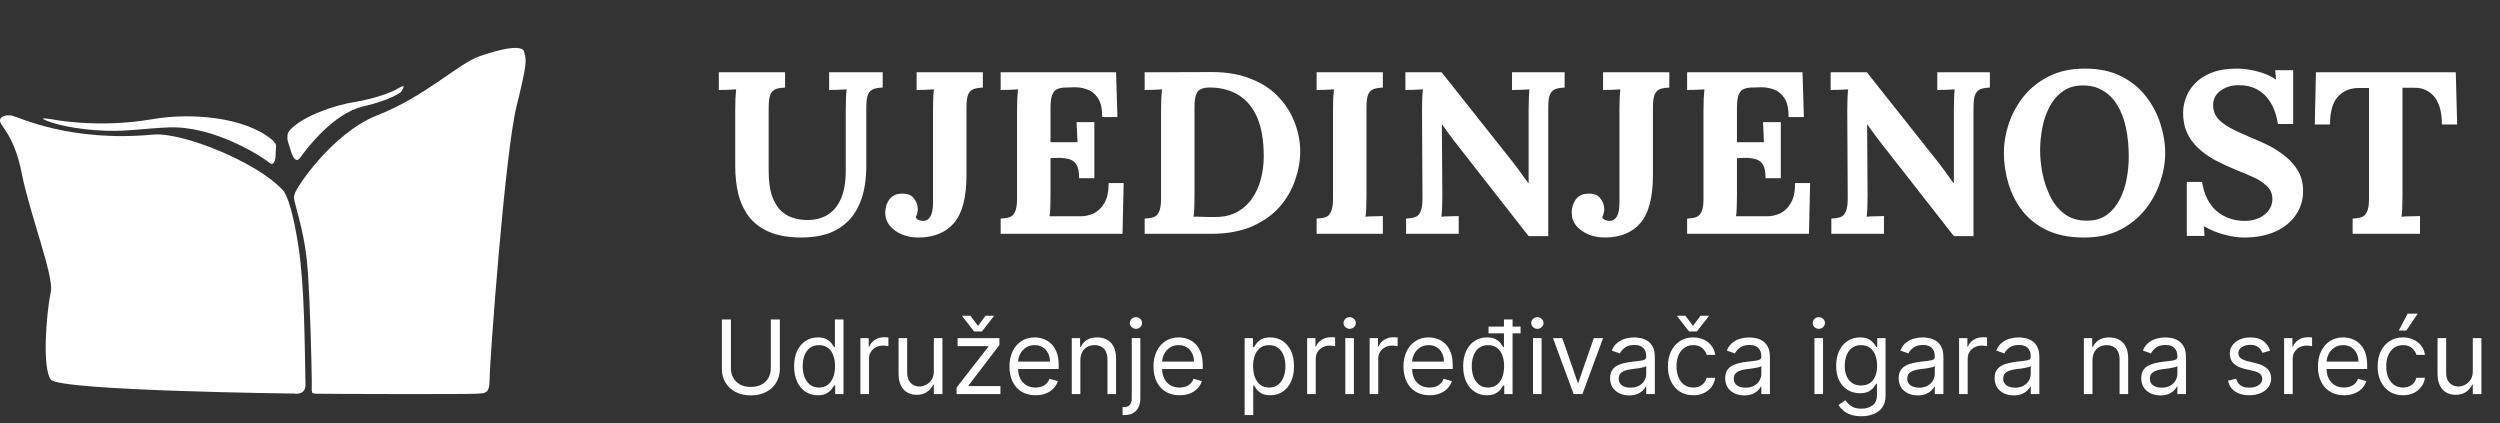
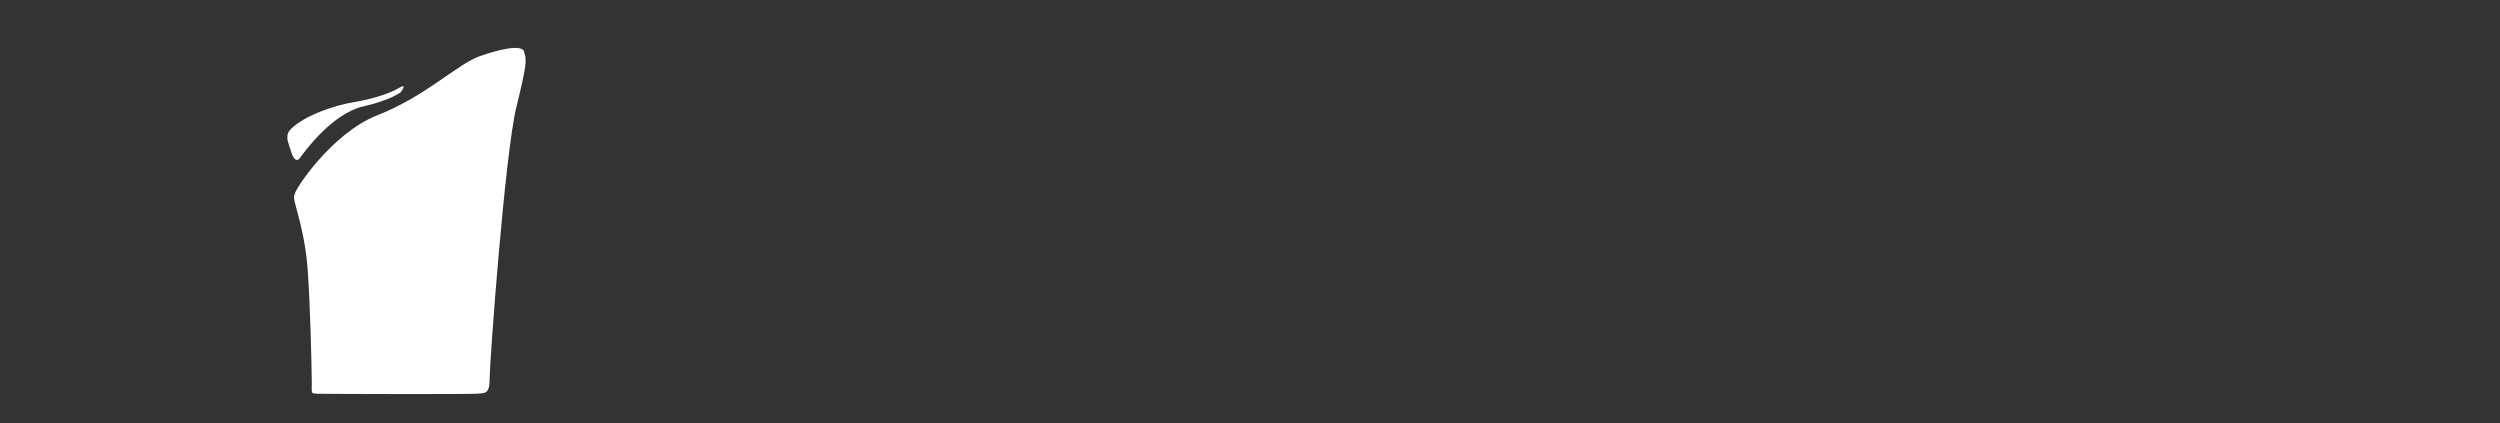
<svg xmlns="http://www.w3.org/2000/svg" width="390" height="66" viewBox="0 0 390 66" fill="none">
  <rect x="0" y="0" width="390" height="66" fill="#333333" stroke="none" />
  <g clip-path="url(#clip0_1_77)">
-     <path d="M44.058 29.602C44.058 29.602 45.273 30.268 46.534 38.278C47.547 44.712 47.524 54.332 47.656 59.989C47.696 61.746 45.877 61.395 45.877 61.395C45.877 61.395 9.262 60.974 7.931 59.217C6.599 57.46 7.165 49.319 7.931 45.447C8.409 43.023 4.64 33.383 3.376 26.967C2.255 21.274 0.152 19.728 0.013 18.956C-0.127 18.184 0.924 17.832 1.904 18.042C2.884 18.253 10.873 22.22 23.901 20.996C28.391 20.574 40.087 25.28 44.056 29.602H44.058Z" fill="white" />
    <path d="M45.946 30.382C45.946 30.382 45.745 30.545 45.946 31.396C46.376 33.236 47.657 37.026 48.007 42.141C48.404 47.947 48.59 55.957 48.637 59.425C48.664 61.42 48.427 61.38 49.478 61.42C50.529 61.461 72.879 61.52 74.28 61.42C75.68 61.321 76.381 61.532 76.381 59.072C76.381 56.613 78.746 24.012 80.585 16.564C82.146 10.24 82.198 9.327 81.776 8.204C81.776 8.204 82.146 6.236 74.839 8.765C71.396 9.957 66.432 15.018 58.865 17.98C51.738 20.768 45.852 29.726 45.946 30.38V30.382Z" fill="white" />
-     <path d="M42.973 24.632C42.973 24.632 42.763 26.035 42.035 25.409C40.788 24.336 33.187 19.549 26.254 19.878C22.052 20.076 19.76 20.508 16.565 20.398C11.605 20.227 7.956 19.256 6.745 18.585C6.264 18.319 8.067 18.602 8.067 18.602C8.067 18.602 15.146 20.087 23.828 18.585C29.764 17.558 38.135 18.237 42.377 21.76C43.241 22.477 43.053 22.877 43.053 22.877L42.971 24.634L42.973 24.632Z" fill="white" />
-     <path d="M45.355 23.474C45.355 23.474 45.953 25.834 46.831 24.594C47.709 23.355 51.956 17.67 56.679 16.597C60.906 15.638 62.501 14.399 62.501 14.399C62.501 14.399 63.777 12.76 62.102 13.799C61.142 14.395 58.315 15.438 55.283 15.919C52.252 16.401 47.496 18.011 45.394 20.118C44.676 20.839 44.875 21.318 44.836 21.598C44.797 21.878 45.355 23.478 45.355 23.478V23.474Z" fill="white" />
+     <path d="M45.355 23.474C45.355 23.474 45.953 25.834 46.831 24.594C47.709 23.355 51.956 17.67 56.679 16.597C60.906 15.638 62.501 14.399 62.501 14.399C62.501 14.399 63.777 12.76 62.102 13.799C61.142 14.395 58.315 15.438 55.283 15.919C52.252 16.401 47.496 18.011 45.394 20.118C44.676 20.839 44.875 21.318 44.836 21.598C44.797 21.878 45.355 23.478 45.355 23.478V23.474" fill="white" />
  </g>
-   <path d="M122.47 13.653C121.942 13.677 121.486 13.749 121.102 13.869C120.718 13.989 120.418 14.265 120.202 14.697C120.01 15.105 119.914 15.801 119.914 16.785V26.685C119.914 28.197 120.07 29.445 120.382 30.429C120.718 31.389 121.15 32.157 121.678 32.733C122.23 33.285 122.842 33.681 123.514 33.921C124.21 34.161 124.918 34.293 125.638 34.317C126.958 34.365 128.086 34.113 129.022 33.561C129.958 33.009 130.678 32.157 131.182 31.005C131.686 29.853 131.938 28.389 131.938 26.613V17.181C131.938 16.533 131.95 15.909 131.974 15.309C131.998 14.709 132.034 14.253 132.082 13.941C131.698 13.965 131.206 13.989 130.606 14.013C130.03 14.013 129.61 14.025 129.346 14.049V11.277H137.698V13.653C137.17 13.677 136.714 13.749 136.33 13.869C135.946 13.989 135.646 14.265 135.43 14.697C135.238 15.105 135.142 15.801 135.142 16.785V25.785C135.142 27.849 134.89 29.601 134.386 31.041C133.882 32.481 133.174 33.645 132.262 34.533C131.35 35.421 130.282 36.069 129.058 36.477C127.834 36.861 126.502 37.053 125.062 37.053C123.046 37.053 121.366 36.765 120.022 36.189C118.678 35.613 117.61 34.809 116.818 33.777C116.05 32.745 115.498 31.557 115.162 30.213C114.85 28.869 114.694 27.429 114.694 25.893V17.181C114.694 16.533 114.706 15.909 114.73 15.309C114.778 14.709 114.814 14.253 114.838 13.941C114.454 13.965 113.974 13.989 113.398 14.013C112.822 14.013 112.402 14.025 112.138 14.049V11.277H122.47V13.653ZM143.245 37.053C142.309 37.053 141.445 36.885 140.653 36.549C139.885 36.213 139.261 35.757 138.781 35.181C138.325 34.605 138.097 33.945 138.097 33.201C138.097 32.433 138.301 31.749 138.709 31.149C139.141 30.549 139.765 30.237 140.581 30.213C141.493 30.165 142.141 30.393 142.525 30.897C142.933 31.377 143.149 31.929 143.173 32.553C143.197 32.745 143.173 32.961 143.101 33.201C143.053 33.441 142.969 33.669 142.849 33.885C142.969 34.125 143.149 34.281 143.389 34.353C143.653 34.425 143.845 34.461 143.965 34.461C144.469 34.461 144.853 34.245 145.117 33.813C145.405 33.357 145.549 32.625 145.549 31.617V17.181C145.549 16.533 145.561 15.909 145.585 15.309C145.609 14.709 145.645 14.253 145.693 13.941C145.309 13.965 144.829 13.989 144.253 14.013C143.677 14.013 143.257 14.025 142.993 14.049V11.277H153.325V13.653C152.797 13.677 152.341 13.749 151.957 13.869C151.573 13.989 151.273 14.265 151.057 14.697C150.865 15.105 150.769 15.801 150.769 16.785V27.333C150.769 30.789 150.121 33.273 148.825 34.785C147.529 36.297 145.669 37.053 143.245 37.053ZM168.344 27.801C168.344 26.793 168.188 26.061 167.876 25.605C167.564 25.149 167.132 24.873 166.58 24.777C166.052 24.657 165.464 24.609 164.816 24.633L163.88 24.669V30.573C163.88 31.221 163.868 31.833 163.844 32.409C163.82 32.985 163.784 33.429 163.736 33.741H168.56C169.28 33.741 169.976 33.585 170.648 33.273C171.32 32.937 171.872 32.397 172.304 31.653C172.736 30.885 172.952 29.853 172.952 28.557H175.292L175.112 36.477H156.104V34.101C156.656 34.077 157.112 34.005 157.472 33.885C157.856 33.765 158.144 33.489 158.336 33.057C158.552 32.625 158.66 31.929 158.66 30.969V17.181C158.66 16.533 158.672 15.909 158.696 15.309C158.744 14.709 158.78 14.253 158.804 13.941C158.42 13.965 157.94 13.989 157.364 14.013C156.788 14.013 156.368 14.025 156.104 14.049V11.277H174.104L174.32 18.261H171.944C171.944 16.941 171.716 15.945 171.26 15.273C170.804 14.601 170.24 14.157 169.568 13.941C168.896 13.701 168.236 13.593 167.588 13.617L166.292 13.653C165.788 13.653 165.356 13.725 164.996 13.869C164.636 13.989 164.36 14.277 164.168 14.733C163.976 15.165 163.88 15.849 163.88 16.785V22.185H168.092L167.948 19.053H170.72V27.801H168.344ZM178.568 34.101C179.12 34.077 179.576 34.005 179.936 33.885C180.32 33.765 180.608 33.489 180.8 33.057C181.016 32.625 181.124 31.929 181.124 30.969V17.181C181.124 16.533 181.136 15.909 181.16 15.309C181.208 14.709 181.244 14.253 181.268 13.941C180.884 13.965 180.404 13.989 179.828 14.013C179.252 14.013 178.832 14.025 178.568 14.049V11.277L189.044 11.241C191.42 11.241 193.472 11.601 195.2 12.321C196.952 13.017 198.38 13.965 199.484 15.165C200.612 16.365 201.452 17.709 202.004 19.197C202.556 20.661 202.832 22.137 202.832 23.625C202.832 25.089 202.568 26.577 202.04 28.089C201.536 29.601 200.732 30.993 199.628 32.265C198.524 33.513 197.084 34.533 195.308 35.325C193.532 36.093 191.384 36.477 188.864 36.477H178.568V34.101ZM186.344 30.573C186.344 31.221 186.332 31.845 186.308 32.445C186.284 33.045 186.248 33.501 186.2 33.813C186.44 33.789 186.764 33.789 187.172 33.813C187.604 33.813 188.048 33.825 188.504 33.849C188.96 33.849 189.332 33.849 189.62 33.849C190.94 33.849 192.068 33.585 193.004 33.057C193.964 32.529 194.744 31.821 195.344 30.933C195.968 30.021 196.424 29.001 196.712 27.873C197 26.745 197.144 25.581 197.144 24.381C197.144 21.933 196.808 19.929 196.136 18.369C195.464 16.809 194.516 15.645 193.292 14.877C192.092 14.109 190.652 13.701 188.972 13.653C188.396 13.629 187.904 13.689 187.496 13.833C187.112 13.953 186.824 14.229 186.632 14.661C186.44 15.093 186.344 15.777 186.344 16.713V30.573ZM215.725 13.653C215.197 13.677 214.741 13.749 214.357 13.869C213.973 13.989 213.673 14.265 213.457 14.697C213.265 15.105 213.169 15.801 213.169 16.785V30.573C213.169 31.221 213.157 31.845 213.133 32.445C213.109 33.045 213.073 33.501 213.025 33.813C213.409 33.765 213.889 33.741 214.465 33.741C215.065 33.717 215.485 33.705 215.725 33.705V36.477H205.393V34.101C205.945 34.077 206.401 34.005 206.761 33.885C207.145 33.765 207.433 33.489 207.625 33.057C207.841 32.625 207.949 31.929 207.949 30.969V17.181C207.949 16.533 207.961 15.909 207.985 15.309C208.033 14.709 208.069 14.253 208.093 13.941C207.709 13.965 207.229 13.989 206.653 14.013C206.077 14.013 205.657 14.025 205.393 14.049V11.277H215.725V13.653ZM238.467 36.837L226.947 22.113C226.635 21.705 226.311 21.273 225.975 20.817C225.639 20.361 225.303 19.893 224.967 19.413H224.931L225.003 30.573C225.003 31.221 224.991 31.845 224.967 32.445C224.943 33.045 224.907 33.501 224.859 33.813C225.243 33.765 225.723 33.741 226.299 33.741C226.899 33.717 227.319 33.705 227.559 33.705V36.477H219.351V34.101C219.903 34.077 220.359 34.005 220.719 33.885C221.103 33.765 221.391 33.489 221.583 33.057C221.799 32.625 221.907 31.929 221.907 30.969L221.835 17.181C221.835 16.533 221.847 15.909 221.871 15.309C221.895 14.709 221.931 14.253 221.979 13.941C221.595 13.965 221.103 13.989 220.503 14.013C219.927 14.013 219.507 14.025 219.243 14.049V11.277H224.895L235.911 25.173C236.511 25.941 237.003 26.601 237.387 27.153C237.795 27.705 238.143 28.185 238.431 28.593H238.467V17.181C238.467 16.533 238.479 15.909 238.503 15.309C238.527 14.709 238.551 14.253 238.575 13.941C238.191 13.965 237.711 13.989 237.135 14.013C236.559 14.013 236.139 14.025 235.875 14.049V11.277H244.083V13.653C243.555 13.677 243.099 13.749 242.715 13.869C242.331 13.989 242.031 14.265 241.815 14.697C241.623 15.105 241.527 15.801 241.527 16.785V36.837H238.467ZM250.331 37.053C249.395 37.053 248.531 36.885 247.739 36.549C246.971 36.213 246.347 35.757 245.867 35.181C245.411 34.605 245.183 33.945 245.183 33.201C245.183 32.433 245.387 31.749 245.795 31.149C246.227 30.549 246.851 30.237 247.667 30.213C248.579 30.165 249.227 30.393 249.611 30.897C250.019 31.377 250.235 31.929 250.259 32.553C250.283 32.745 250.259 32.961 250.187 33.201C250.139 33.441 250.055 33.669 249.935 33.885C250.055 34.125 250.235 34.281 250.475 34.353C250.739 34.425 250.931 34.461 251.051 34.461C251.555 34.461 251.939 34.245 252.203 33.813C252.491 33.357 252.635 32.625 252.635 31.617V17.181C252.635 16.533 252.647 15.909 252.671 15.309C252.695 14.709 252.731 14.253 252.779 13.941C252.395 13.965 251.915 13.989 251.339 14.013C250.763 14.013 250.343 14.025 250.079 14.049V11.277H260.411V13.653C259.883 13.677 259.427 13.749 259.043 13.869C258.659 13.989 258.359 14.265 258.143 14.697C257.951 15.105 257.855 15.801 257.855 16.785V27.333C257.855 30.789 257.207 33.273 255.911 34.785C254.615 36.297 252.755 37.053 250.331 37.053ZM275.43 27.801C275.43 26.793 275.274 26.061 274.962 25.605C274.65 25.149 274.218 24.873 273.666 24.777C273.138 24.657 272.55 24.609 271.902 24.633L270.966 24.669V30.573C270.966 31.221 270.954 31.833 270.93 32.409C270.906 32.985 270.87 33.429 270.822 33.741H275.646C276.366 33.741 277.062 33.585 277.734 33.273C278.406 32.937 278.958 32.397 279.39 31.653C279.822 30.885 280.038 29.853 280.038 28.557H282.378L282.198 36.477H263.19V34.101C263.742 34.077 264.198 34.005 264.558 33.885C264.942 33.765 265.23 33.489 265.422 33.057C265.638 32.625 265.746 31.929 265.746 30.969V17.181C265.746 16.533 265.758 15.909 265.782 15.309C265.83 14.709 265.866 14.253 265.89 13.941C265.506 13.965 265.026 13.989 264.45 14.013C263.874 14.013 263.454 14.025 263.19 14.049V11.277H281.19L281.406 18.261H279.03C279.03 16.941 278.802 15.945 278.346 15.273C277.89 14.601 277.326 14.157 276.654 13.941C275.982 13.701 275.322 13.593 274.674 13.617L273.378 13.653C272.874 13.653 272.442 13.725 272.082 13.869C271.722 13.989 271.446 14.277 271.254 14.733C271.062 15.165 270.966 15.849 270.966 16.785V22.185H275.178L275.034 19.053H277.806V27.801H275.43ZM304.806 36.837L293.286 22.113C292.974 21.705 292.65 21.273 292.314 20.817C291.978 20.361 291.642 19.893 291.306 19.413H291.27L291.342 30.573C291.342 31.221 291.33 31.845 291.306 32.445C291.282 33.045 291.246 33.501 291.198 33.813C291.582 33.765 292.062 33.741 292.638 33.741C293.238 33.717 293.658 33.705 293.898 33.705V36.477H285.69V34.101C286.242 34.077 286.698 34.005 287.058 33.885C287.442 33.765 287.73 33.489 287.922 33.057C288.138 32.625 288.246 31.929 288.246 30.969L288.174 17.181C288.174 16.533 288.186 15.909 288.21 15.309C288.234 14.709 288.27 14.253 288.318 13.941C287.934 13.965 287.442 13.989 286.842 14.013C286.266 14.013 285.846 14.025 285.582 14.049V11.277H291.234L302.25 25.173C302.85 25.941 303.342 26.601 303.726 27.153C304.134 27.705 304.482 28.185 304.77 28.593H304.806V17.181C304.806 16.533 304.818 15.909 304.842 15.309C304.866 14.709 304.89 14.253 304.914 13.941C304.53 13.965 304.05 13.989 303.474 14.013C302.898 14.013 302.478 14.025 302.214 14.049V11.277H310.422V13.653C309.894 13.677 309.438 13.749 309.054 13.869C308.67 13.989 308.37 14.265 308.154 14.697C307.962 15.105 307.866 15.801 307.866 16.785V36.837H304.806ZM325.135 37.053C322.855 37.053 320.911 36.669 319.303 35.901C317.719 35.133 316.435 34.113 315.451 32.841C314.467 31.545 313.747 30.117 313.291 28.557C312.835 26.997 312.607 25.437 312.607 23.877C312.607 22.365 312.859 20.841 313.363 19.305C313.891 17.745 314.671 16.317 315.703 15.021C316.759 13.725 318.079 12.681 319.663 11.889C321.247 11.097 323.107 10.701 325.243 10.701C327.427 10.701 329.311 11.097 330.895 11.889C332.479 12.681 333.775 13.737 334.783 15.057C335.791 16.353 336.535 17.769 337.015 19.305C337.519 20.841 337.771 22.365 337.771 23.877C337.771 25.365 337.507 26.877 336.979 28.413C336.475 29.949 335.695 31.377 334.639 32.697C333.607 33.993 332.299 35.049 330.715 35.865C329.131 36.657 327.271 37.053 325.135 37.053ZM325.531 34.425C326.779 34.425 327.823 34.125 328.663 33.525C329.503 32.901 330.175 32.097 330.679 31.113C331.183 30.129 331.543 29.061 331.759 27.909C331.975 26.733 332.083 25.593 332.083 24.489C332.083 22.833 331.939 21.321 331.651 19.953C331.363 18.585 330.919 17.409 330.319 16.425C329.719 15.417 328.951 14.649 328.015 14.121C327.103 13.569 326.023 13.305 324.775 13.329C323.551 13.353 322.519 13.689 321.679 14.337C320.839 14.961 320.167 15.777 319.663 16.785C319.159 17.769 318.799 18.849 318.583 20.025C318.367 21.201 318.259 22.341 318.259 23.445C318.259 24.573 318.379 25.773 318.619 27.045C318.883 28.317 319.291 29.517 319.843 30.645C320.395 31.773 321.139 32.685 322.075 33.381C323.011 34.077 324.163 34.425 325.531 34.425ZM355.359 19.341C355.143 17.997 354.759 16.881 354.207 15.993C353.655 15.081 352.947 14.397 352.083 13.941C351.243 13.485 350.259 13.269 349.131 13.293C348.099 13.293 347.187 13.581 346.395 14.157C345.627 14.733 345.243 15.477 345.243 16.389C345.243 17.133 345.447 17.781 345.855 18.333C346.287 18.885 346.935 19.401 347.799 19.881C348.663 20.361 349.755 20.877 351.075 21.429C351.987 21.789 352.923 22.209 353.883 22.689C354.843 23.169 355.731 23.745 356.547 24.417C357.363 25.065 358.023 25.833 358.527 26.721C359.031 27.585 359.283 28.605 359.283 29.781C359.283 31.197 358.899 32.457 358.131 33.561C357.363 34.665 356.283 35.529 354.891 36.153C353.523 36.753 351.915 37.053 350.067 37.053C349.107 37.053 348.063 36.897 346.935 36.585C345.831 36.297 344.787 35.865 343.803 35.289L343.911 36.801H341.139V28.377H343.515C343.851 30.393 344.619 31.917 345.819 32.949C347.043 33.957 348.495 34.461 350.175 34.461C351.039 34.461 351.795 34.305 352.443 33.993C353.091 33.681 353.595 33.273 353.955 32.769C354.315 32.241 354.495 31.677 354.495 31.077C354.495 30.237 354.195 29.541 353.595 28.989C353.019 28.437 352.287 27.969 351.399 27.585C350.535 27.201 349.647 26.829 348.735 26.469C347.583 25.989 346.503 25.485 345.495 24.957C344.511 24.405 343.647 23.781 342.903 23.085C342.159 22.389 341.583 21.597 341.175 20.709C340.767 19.797 340.563 18.753 340.563 17.577C340.563 16.833 340.707 16.065 340.995 15.273C341.283 14.457 341.751 13.713 342.399 13.041C343.047 12.345 343.911 11.781 344.991 11.349C346.071 10.917 347.403 10.701 348.987 10.701C349.947 10.701 350.991 10.845 352.119 11.133C353.271 11.421 354.255 11.853 355.071 12.429L354.927 10.953H357.735V19.341H355.359ZM380.942 19.413C380.942 18.117 380.762 17.049 380.402 16.209C380.042 15.345 379.526 14.709 378.854 14.301C378.206 13.869 377.426 13.665 376.514 13.689H374.786V30.573C374.786 31.221 374.774 31.845 374.75 32.445C374.726 33.045 374.69 33.501 374.642 33.813C375.05 33.765 375.566 33.741 376.19 33.741C376.838 33.717 377.282 33.705 377.522 33.705V36.477H367.01V34.101C367.562 34.077 368.018 34.005 368.378 33.885C368.762 33.765 369.05 33.489 369.242 33.057C369.458 32.625 369.566 31.929 369.566 30.969V13.725H367.91C366.542 13.749 365.462 14.217 364.67 15.129C363.878 16.041 363.482 17.469 363.482 19.413H361.106L361.286 11.277H383.102L383.318 19.413H380.942Z" fill="white" />
-   <path d="M120.247 49.841H121.657V57.545C121.657 58.341 121.469 59.051 121.094 59.676C120.723 60.297 120.198 60.788 119.52 61.148C118.842 61.504 118.047 61.682 117.134 61.682C116.221 61.682 115.426 61.504 114.747 61.148C114.069 60.788 113.543 60.297 113.168 59.676C112.797 59.051 112.611 58.341 112.611 57.545V49.841H114.02V57.432C114.02 58 114.145 58.505 114.395 58.949C114.645 59.388 115.001 59.735 115.463 59.988C115.929 60.238 116.486 60.363 117.134 60.363C117.782 60.363 118.338 60.238 118.804 59.988C119.27 59.735 119.626 59.388 119.872 58.949C120.122 58.505 120.247 58 120.247 57.432V49.841ZM127.584 61.659C126.857 61.659 126.215 61.475 125.658 61.108C125.101 60.736 124.666 60.214 124.351 59.54C124.037 58.861 123.88 58.06 123.88 57.136C123.88 56.219 124.037 55.424 124.351 54.75C124.666 54.075 125.103 53.555 125.664 53.187C126.224 52.82 126.872 52.636 127.607 52.636C128.175 52.636 128.624 52.731 128.953 52.92C129.287 53.106 129.541 53.318 129.715 53.557C129.893 53.791 130.031 53.985 130.13 54.136H130.243V49.841H131.584V61.477H130.289V60.136H130.13C130.031 60.295 129.891 60.496 129.709 60.738C129.527 60.977 129.268 61.191 128.931 61.38C128.594 61.566 128.145 61.659 127.584 61.659ZM127.766 60.454C128.304 60.454 128.758 60.314 129.13 60.034C129.501 59.75 129.783 59.358 129.976 58.858C130.169 58.354 130.266 57.773 130.266 57.113C130.266 56.462 130.171 55.892 129.982 55.403C129.792 54.911 129.512 54.528 129.141 54.255C128.77 53.979 128.311 53.841 127.766 53.841C127.198 53.841 126.724 53.986 126.345 54.278C125.97 54.566 125.688 54.958 125.499 55.454C125.313 55.947 125.22 56.5 125.22 57.113C125.22 57.735 125.315 58.299 125.505 58.807C125.698 59.31 125.982 59.712 126.357 60.011C126.736 60.307 127.205 60.454 127.766 60.454ZM134.226 61.477V52.75H135.522V54.068H135.613C135.772 53.636 136.06 53.286 136.476 53.017C136.893 52.748 137.363 52.613 137.885 52.613C137.984 52.613 138.107 52.615 138.255 52.619C138.402 52.623 138.514 52.629 138.59 52.636V54C138.544 53.988 138.44 53.971 138.277 53.949C138.118 53.922 137.95 53.909 137.772 53.909C137.347 53.909 136.969 53.998 136.635 54.176C136.306 54.35 136.044 54.593 135.851 54.903C135.662 55.21 135.567 55.56 135.567 55.954V61.477H134.226ZM145.679 57.909V52.75H147.02V61.477H145.679V60H145.588C145.384 60.443 145.066 60.82 144.634 61.13C144.202 61.437 143.657 61.591 142.997 61.591C142.452 61.591 141.967 61.471 141.543 61.233C141.119 60.99 140.785 60.627 140.543 60.142C140.301 59.653 140.179 59.038 140.179 58.295V52.75H141.52V58.204C141.52 58.841 141.698 59.348 142.054 59.727C142.414 60.106 142.872 60.295 143.429 60.295C143.763 60.295 144.102 60.21 144.446 60.04C144.795 59.869 145.086 59.608 145.321 59.255C145.56 58.903 145.679 58.454 145.679 57.909ZM149.226 61.477V60.454L154.181 54.091V54H149.385V52.75H155.908V53.818L151.09 60.136V60.227H156.067V61.477H149.226ZM151.385 49.25L152.567 50.841L153.749 49.25H155.022V49.341L153.181 51.704H151.953L150.113 49.341V49.25H151.385ZM161.542 61.659C160.701 61.659 159.975 61.473 159.365 61.102C158.759 60.727 158.292 60.204 157.962 59.534C157.636 58.86 157.473 58.075 157.473 57.182C157.473 56.288 157.636 55.5 157.962 54.818C158.292 54.132 158.75 53.598 159.337 53.216C159.928 52.829 160.617 52.636 161.405 52.636C161.86 52.636 162.309 52.712 162.752 52.863C163.195 53.015 163.598 53.261 163.962 53.602C164.326 53.939 164.615 54.386 164.831 54.943C165.047 55.5 165.155 56.185 165.155 57V57.568H158.428V56.409H163.792C163.792 55.916 163.693 55.477 163.496 55.091C163.303 54.704 163.026 54.399 162.667 54.176C162.31 53.952 161.89 53.841 161.405 53.841C160.871 53.841 160.409 53.973 160.019 54.238C159.632 54.5 159.335 54.841 159.127 55.261C158.918 55.682 158.814 56.132 158.814 56.613V57.386C158.814 58.045 158.928 58.604 159.155 59.062C159.386 59.517 159.706 59.863 160.115 60.102C160.524 60.337 161 60.454 161.542 60.454C161.894 60.454 162.212 60.405 162.496 60.307C162.784 60.204 163.032 60.053 163.24 59.852C163.449 59.648 163.61 59.394 163.723 59.091L165.019 59.454C164.882 59.894 164.653 60.28 164.331 60.613C164.009 60.943 163.612 61.2 163.138 61.386C162.665 61.568 162.132 61.659 161.542 61.659ZM168.536 56.227V61.477H167.195V52.75H168.49V54.113H168.604C168.809 53.67 169.119 53.314 169.536 53.045C169.953 52.773 170.49 52.636 171.149 52.636C171.74 52.636 172.257 52.757 172.701 53C173.144 53.238 173.488 53.602 173.735 54.091C173.981 54.575 174.104 55.189 174.104 55.932V61.477H172.763V56.023C172.763 55.337 172.585 54.803 172.229 54.42C171.873 54.034 171.384 53.841 170.763 53.841C170.335 53.841 169.952 53.934 169.615 54.119C169.282 54.305 169.019 54.575 168.826 54.932C168.632 55.288 168.536 55.719 168.536 56.227ZM176.554 52.75H177.895V62.113C177.895 62.651 177.802 63.117 177.617 63.511C177.435 63.905 177.158 64.21 176.787 64.426C176.42 64.642 175.956 64.75 175.395 64.75C175.35 64.75 175.304 64.75 175.259 64.75C175.213 64.75 175.168 64.75 175.122 64.75V63.5C175.168 63.5 175.21 63.5 175.247 63.5C175.285 63.5 175.327 63.5 175.372 63.5C175.782 63.5 176.081 63.379 176.27 63.136C176.46 62.898 176.554 62.557 176.554 62.113V52.75ZM177.213 51.295C176.952 51.295 176.727 51.206 176.537 51.028C176.352 50.85 176.259 50.636 176.259 50.386C176.259 50.136 176.352 49.922 176.537 49.744C176.727 49.566 176.952 49.477 177.213 49.477C177.475 49.477 177.698 49.566 177.884 49.744C178.073 49.922 178.168 50.136 178.168 50.386C178.168 50.636 178.073 50.85 177.884 51.028C177.698 51.206 177.475 51.295 177.213 51.295ZM184.01 61.659C183.169 61.659 182.444 61.473 181.834 61.102C181.228 60.727 180.76 60.204 180.431 59.534C180.105 58.86 179.942 58.075 179.942 57.182C179.942 56.288 180.105 55.5 180.431 54.818C180.76 54.132 181.219 53.598 181.806 53.216C182.397 52.829 183.086 52.636 183.874 52.636C184.328 52.636 184.777 52.712 185.22 52.863C185.664 53.015 186.067 53.261 186.431 53.602C186.794 53.939 187.084 54.386 187.3 54.943C187.516 55.5 187.624 56.185 187.624 57V57.568H180.897V56.409H186.26C186.26 55.916 186.162 55.477 185.965 55.091C185.772 54.704 185.495 54.399 185.135 54.176C184.779 53.952 184.359 53.841 183.874 53.841C183.34 53.841 182.878 53.973 182.488 54.238C182.101 54.5 181.804 54.841 181.595 55.261C181.387 55.682 181.283 56.132 181.283 56.613V57.386C181.283 58.045 181.397 58.604 181.624 59.062C181.855 59.517 182.175 59.863 182.584 60.102C182.993 60.337 183.469 60.454 184.01 60.454C184.363 60.454 184.681 60.405 184.965 60.307C185.253 60.204 185.501 60.053 185.709 59.852C185.917 59.648 186.078 59.394 186.192 59.091L187.488 59.454C187.351 59.894 187.122 60.28 186.8 60.613C186.478 60.943 186.08 61.2 185.607 61.386C185.133 61.568 184.601 61.659 184.01 61.659ZM194.164 64.75V52.75H195.459V54.136H195.618C195.717 53.985 195.853 53.791 196.027 53.557C196.205 53.318 196.459 53.106 196.789 52.92C197.122 52.731 197.573 52.636 198.141 52.636C198.876 52.636 199.524 52.82 200.084 53.187C200.645 53.555 201.082 54.075 201.397 54.75C201.711 55.424 201.868 56.219 201.868 57.136C201.868 58.06 201.711 58.861 201.397 59.54C201.082 60.214 200.647 60.736 200.09 61.108C199.533 61.475 198.891 61.659 198.164 61.659C197.603 61.659 197.154 61.566 196.817 61.38C196.48 61.191 196.22 60.977 196.039 60.738C195.857 60.496 195.717 60.295 195.618 60.136H195.505V64.75H194.164ZM195.482 57.113C195.482 57.773 195.578 58.354 195.772 58.858C195.965 59.358 196.247 59.75 196.618 60.034C196.989 60.314 197.444 60.454 197.982 60.454C198.542 60.454 199.01 60.307 199.385 60.011C199.764 59.712 200.048 59.31 200.238 58.807C200.431 58.299 200.527 57.735 200.527 57.113C200.527 56.5 200.433 55.947 200.243 55.454C200.058 54.958 199.775 54.566 199.397 54.278C199.022 53.986 198.55 53.841 197.982 53.841C197.436 53.841 196.978 53.979 196.607 54.255C196.236 54.528 195.955 54.911 195.766 55.403C195.577 55.892 195.482 56.462 195.482 57.113ZM203.914 61.477V52.75H205.209V54.068H205.3C205.459 53.636 205.747 53.286 206.164 53.017C206.58 52.748 207.05 52.613 207.573 52.613C207.671 52.613 207.794 52.615 207.942 52.619C208.09 52.623 208.202 52.629 208.277 52.636V54C208.232 53.988 208.128 53.971 207.965 53.949C207.806 53.922 207.637 53.909 207.459 53.909C207.035 53.909 206.656 53.998 206.323 54.176C205.993 54.35 205.732 54.593 205.539 54.903C205.349 55.21 205.255 55.56 205.255 55.954V61.477H203.914ZM209.867 61.477V52.75H211.208V61.477H209.867ZM210.549 51.295C210.287 51.295 210.062 51.206 209.872 51.028C209.687 50.85 209.594 50.636 209.594 50.386C209.594 50.136 209.687 49.922 209.872 49.744C210.062 49.566 210.287 49.477 210.549 49.477C210.81 49.477 211.033 49.566 211.219 49.744C211.408 49.922 211.503 50.136 211.503 50.386C211.503 50.636 211.408 50.85 211.219 51.028C211.033 51.206 210.81 51.295 210.549 51.295ZM213.664 61.477V52.75H214.959V54.068H215.05C215.209 53.636 215.497 53.286 215.914 53.017C216.33 52.748 216.8 52.613 217.323 52.613C217.421 52.613 217.544 52.615 217.692 52.619C217.84 52.623 217.952 52.629 218.027 52.636V54C217.982 53.988 217.878 53.971 217.715 53.949C217.556 53.922 217.387 53.909 217.209 53.909C216.785 53.909 216.406 53.998 216.073 54.176C215.743 54.35 215.482 54.593 215.289 54.903C215.099 55.21 215.005 55.56 215.005 55.954V61.477H213.664ZM223.01 61.659C222.169 61.659 221.444 61.473 220.834 61.102C220.228 60.727 219.76 60.204 219.431 59.534C219.105 58.86 218.942 58.075 218.942 57.182C218.942 56.288 219.105 55.5 219.431 54.818C219.76 54.132 220.219 53.598 220.806 53.216C221.397 52.829 222.086 52.636 222.874 52.636C223.328 52.636 223.777 52.712 224.22 52.863C224.664 53.015 225.067 53.261 225.431 53.602C225.794 53.939 226.084 54.386 226.3 54.943C226.516 55.5 226.624 56.185 226.624 57V57.568H219.897V56.409H225.26C225.26 55.916 225.162 55.477 224.965 55.091C224.772 54.704 224.495 54.399 224.135 54.176C223.779 53.952 223.359 53.841 222.874 53.841C222.34 53.841 221.878 53.973 221.488 54.238C221.101 54.5 220.804 54.841 220.595 55.261C220.387 55.682 220.283 56.132 220.283 56.613V57.386C220.283 58.045 220.397 58.604 220.624 59.062C220.855 59.517 221.175 59.863 221.584 60.102C221.993 60.337 222.469 60.454 223.01 60.454C223.363 60.454 223.681 60.405 223.965 60.307C224.253 60.204 224.501 60.053 224.709 59.852C224.917 59.648 225.078 59.394 225.192 59.091L226.488 59.454C226.351 59.894 226.122 60.28 225.8 60.613C225.478 60.943 225.08 61.2 224.607 61.386C224.133 61.568 223.601 61.659 223.01 61.659ZM231.959 61.659C231.232 61.659 230.59 61.475 230.033 61.108C229.476 60.736 229.041 60.214 228.726 59.54C228.412 58.861 228.255 58.06 228.255 57.136C228.255 56.219 228.412 55.424 228.726 54.75C229.041 54.075 229.478 53.555 230.039 53.187C230.599 52.82 231.247 52.636 231.982 52.636C232.55 52.636 232.999 52.731 233.328 52.92C233.662 53.106 233.916 53.318 234.09 53.557C234.268 53.791 234.406 53.985 234.505 54.136H234.618V49.841H235.959V61.477H234.664V60.136H234.505C234.406 60.295 234.266 60.496 234.084 60.738C233.902 60.977 233.643 61.191 233.306 61.38C232.969 61.566 232.52 61.659 231.959 61.659ZM232.141 60.454C232.679 60.454 233.133 60.314 233.505 60.034C233.876 59.75 234.158 59.358 234.351 58.858C234.544 58.354 234.641 57.773 234.641 57.113C234.641 56.462 234.546 55.892 234.357 55.403C234.167 54.911 233.887 54.528 233.516 54.255C233.145 53.979 232.686 53.841 232.141 53.841C231.573 53.841 231.099 53.986 230.72 54.278C230.345 54.566 230.063 54.958 229.874 55.454C229.688 55.947 229.595 56.5 229.595 57.113C229.595 57.735 229.69 58.299 229.88 58.807C230.073 59.31 230.357 59.712 230.732 60.011C231.111 60.307 231.58 60.454 232.141 60.454ZM232.209 52V50.954H237.209V52H232.209ZM239.148 61.477V52.75H240.489V61.477H239.148ZM239.83 51.295C239.569 51.295 239.343 51.206 239.154 51.028C238.968 50.85 238.875 50.636 238.875 50.386C238.875 50.136 238.968 49.922 239.154 49.744C239.343 49.566 239.569 49.477 239.83 49.477C240.091 49.477 240.315 49.566 240.5 49.744C240.69 49.922 240.784 50.136 240.784 50.386C240.784 50.636 240.69 50.85 240.5 51.028C240.315 51.206 240.091 51.295 239.83 51.295ZM250.081 52.75L246.854 61.477H245.49L242.263 52.75H243.718L246.127 59.704H246.218L248.627 52.75H250.081ZM254.154 61.682C253.601 61.682 253.099 61.577 252.648 61.369C252.197 61.157 251.839 60.852 251.574 60.454C251.309 60.053 251.176 59.568 251.176 59C251.176 58.5 251.275 58.094 251.472 57.784C251.669 57.469 251.932 57.223 252.262 57.045C252.591 56.867 252.955 56.735 253.353 56.648C253.754 56.557 254.158 56.485 254.563 56.432C255.093 56.363 255.523 56.312 255.853 56.278C256.186 56.24 256.428 56.178 256.58 56.091C256.735 56.004 256.813 55.852 256.813 55.636V55.591C256.813 55.03 256.659 54.594 256.353 54.284C256.05 53.973 255.589 53.818 254.972 53.818C254.332 53.818 253.83 53.958 253.466 54.238C253.103 54.519 252.847 54.818 252.699 55.136L251.426 54.682C251.654 54.151 251.957 53.738 252.336 53.443C252.718 53.144 253.135 52.935 253.586 52.818C254.04 52.697 254.487 52.636 254.926 52.636C255.207 52.636 255.529 52.67 255.892 52.738C256.26 52.803 256.614 52.937 256.955 53.142C257.3 53.346 257.586 53.655 257.813 54.068C258.04 54.481 258.154 55.034 258.154 55.727V61.477H256.813V60.295H256.745C256.654 60.485 256.502 60.687 256.29 60.903C256.078 61.119 255.796 61.303 255.444 61.454C255.091 61.606 254.661 61.682 254.154 61.682ZM254.358 60.477C254.889 60.477 255.336 60.373 255.699 60.165C256.067 59.956 256.343 59.687 256.529 59.358C256.718 59.028 256.813 58.682 256.813 58.318V57.091C256.756 57.159 256.631 57.221 256.438 57.278C256.248 57.331 256.029 57.379 255.779 57.42C255.533 57.458 255.292 57.492 255.057 57.523C254.826 57.549 254.639 57.572 254.495 57.591C254.146 57.636 253.82 57.71 253.517 57.812C253.218 57.911 252.976 58.06 252.79 58.261C252.608 58.458 252.517 58.727 252.517 59.068C252.517 59.534 252.69 59.886 253.034 60.125C253.383 60.36 253.824 60.477 254.358 60.477ZM264.147 61.659C263.328 61.659 262.624 61.466 262.033 61.079C261.442 60.693 260.988 60.161 260.669 59.483C260.351 58.805 260.192 58.03 260.192 57.159C260.192 56.273 260.355 55.49 260.681 54.812C261.01 54.13 261.469 53.598 262.056 53.216C262.647 52.829 263.336 52.636 264.124 52.636C264.738 52.636 265.291 52.75 265.783 52.977C266.275 53.204 266.679 53.523 266.993 53.932C267.308 54.341 267.503 54.818 267.578 55.363H266.238C266.135 54.966 265.908 54.613 265.556 54.307C265.207 53.996 264.738 53.841 264.147 53.841C263.624 53.841 263.166 53.977 262.772 54.25C262.381 54.519 262.077 54.899 261.857 55.392C261.641 55.88 261.533 56.454 261.533 57.113C261.533 57.788 261.639 58.375 261.851 58.875C262.067 59.375 262.37 59.763 262.76 60.04C263.154 60.316 263.616 60.454 264.147 60.454C264.495 60.454 264.811 60.394 265.095 60.273C265.38 60.151 265.62 59.977 265.817 59.75C266.014 59.523 266.154 59.25 266.238 58.932H267.578C267.503 59.447 267.315 59.911 267.016 60.324C266.72 60.733 266.328 61.059 265.84 61.301C265.355 61.54 264.791 61.659 264.147 61.659ZM262.919 49.25L264.101 50.841L265.283 49.25H266.556V49.341L264.715 51.704H263.488L261.647 49.341V49.25H262.919ZM272.107 61.682C271.554 61.682 271.052 61.577 270.601 61.369C270.15 61.157 269.792 60.852 269.527 60.454C269.262 60.053 269.13 59.568 269.13 59C269.13 58.5 269.228 58.094 269.425 57.784C269.622 57.469 269.885 57.223 270.215 57.045C270.544 56.867 270.908 56.735 271.306 56.648C271.707 56.557 272.111 56.485 272.516 56.432C273.046 56.363 273.476 56.312 273.806 56.278C274.139 56.24 274.381 56.178 274.533 56.091C274.688 56.004 274.766 55.852 274.766 55.636V55.591C274.766 55.03 274.613 54.594 274.306 54.284C274.003 53.973 273.542 53.818 272.925 53.818C272.285 53.818 271.783 53.958 271.419 54.238C271.056 54.519 270.8 54.818 270.652 55.136L269.38 54.682C269.607 54.151 269.91 53.738 270.289 53.443C270.671 53.144 271.088 52.935 271.539 52.818C271.993 52.697 272.44 52.636 272.88 52.636C273.16 52.636 273.482 52.67 273.845 52.738C274.213 52.803 274.567 52.937 274.908 53.142C275.253 53.346 275.539 53.655 275.766 54.068C275.993 54.481 276.107 55.034 276.107 55.727V61.477H274.766V60.295H274.698C274.607 60.485 274.455 60.687 274.243 60.903C274.031 61.119 273.749 61.303 273.397 61.454C273.044 61.606 272.614 61.682 272.107 61.682ZM272.311 60.477C272.842 60.477 273.289 60.373 273.652 60.165C274.02 59.956 274.296 59.687 274.482 59.358C274.671 59.028 274.766 58.682 274.766 58.318V57.091C274.709 57.159 274.584 57.221 274.391 57.278C274.202 57.331 273.982 57.379 273.732 57.42C273.486 57.458 273.245 57.492 273.01 57.523C272.779 57.549 272.592 57.572 272.448 57.591C272.099 57.636 271.774 57.71 271.47 57.812C271.171 57.911 270.929 58.06 270.743 58.261C270.561 58.458 270.47 58.727 270.47 59.068C270.47 59.534 270.643 59.886 270.988 60.125C271.336 60.36 271.777 60.477 272.311 60.477ZM283.054 61.477V52.75H284.395V61.477H283.054ZM283.736 51.295C283.475 51.295 283.249 51.206 283.06 51.028C282.874 50.85 282.782 50.636 282.782 50.386C282.782 50.136 282.874 49.922 283.06 49.744C283.249 49.566 283.475 49.477 283.736 49.477C283.997 49.477 284.221 49.566 284.407 49.744C284.596 49.922 284.691 50.136 284.691 50.386C284.691 50.636 284.596 50.85 284.407 51.028C284.221 51.206 283.997 51.295 283.736 51.295ZM290.374 64.932C289.726 64.932 289.169 64.848 288.703 64.682C288.238 64.519 287.849 64.303 287.539 64.034C287.232 63.769 286.988 63.485 286.806 63.182L287.874 62.432C287.995 62.591 288.149 62.773 288.334 62.977C288.52 63.185 288.774 63.365 289.095 63.517C289.421 63.672 289.847 63.75 290.374 63.75C291.078 63.75 291.66 63.579 292.118 63.238C292.577 62.898 292.806 62.363 292.806 61.636V59.863H292.692C292.594 60.023 292.453 60.219 292.272 60.454C292.094 60.685 291.836 60.892 291.499 61.074C291.166 61.252 290.715 61.341 290.147 61.341C289.442 61.341 288.81 61.174 288.249 60.841C287.692 60.507 287.251 60.023 286.925 59.386C286.603 58.75 286.442 57.977 286.442 57.068C286.442 56.174 286.599 55.396 286.914 54.733C287.228 54.066 287.666 53.551 288.226 53.187C288.787 52.82 289.435 52.636 290.169 52.636C290.738 52.636 291.188 52.731 291.522 52.92C291.859 53.106 292.116 53.318 292.294 53.557C292.476 53.791 292.616 53.985 292.715 54.136H292.851V52.75H294.147V61.727C294.147 62.477 293.976 63.087 293.635 63.557C293.298 64.03 292.844 64.377 292.272 64.596C291.703 64.82 291.071 64.932 290.374 64.932ZM290.328 60.136C290.866 60.136 291.321 60.013 291.692 59.767C292.063 59.521 292.345 59.166 292.539 58.704C292.732 58.242 292.828 57.689 292.828 57.045C292.828 56.416 292.734 55.861 292.544 55.38C292.355 54.899 292.075 54.523 291.703 54.25C291.332 53.977 290.874 53.841 290.328 53.841C289.76 53.841 289.287 53.985 288.908 54.273C288.533 54.56 288.251 54.947 288.061 55.432C287.876 55.916 287.783 56.454 287.783 57.045C287.783 57.651 287.878 58.187 288.067 58.653C288.26 59.115 288.544 59.479 288.919 59.744C289.298 60.005 289.768 60.136 290.328 60.136ZM299.169 61.682C298.616 61.682 298.114 61.577 297.664 61.369C297.213 61.157 296.855 60.852 296.59 60.454C296.325 60.053 296.192 59.568 296.192 59C296.192 58.5 296.291 58.094 296.488 57.784C296.685 57.469 296.948 57.223 297.277 57.045C297.607 56.867 297.97 56.735 298.368 56.648C298.77 56.557 299.173 56.485 299.578 56.432C300.109 56.363 300.539 56.312 300.868 56.278C301.202 56.24 301.444 56.178 301.595 56.091C301.751 56.004 301.828 55.852 301.828 55.636V55.591C301.828 55.03 301.675 54.594 301.368 54.284C301.065 53.973 300.605 53.818 299.988 53.818C299.347 53.818 298.845 53.958 298.482 54.238C298.118 54.519 297.863 54.818 297.715 55.136L296.442 54.682C296.669 54.151 296.972 53.738 297.351 53.443C297.734 53.144 298.15 52.935 298.601 52.818C299.056 52.697 299.503 52.636 299.942 52.636C300.222 52.636 300.544 52.67 300.908 52.738C301.275 52.803 301.63 52.937 301.97 53.142C302.315 53.346 302.601 53.655 302.828 54.068C303.056 54.481 303.169 55.034 303.169 55.727V61.477H301.828V60.295H301.76C301.669 60.485 301.518 60.687 301.306 60.903C301.094 61.119 300.811 61.303 300.459 61.454C300.107 61.606 299.677 61.682 299.169 61.682ZM299.374 60.477C299.904 60.477 300.351 60.373 300.715 60.165C301.082 59.956 301.359 59.687 301.544 59.358C301.734 59.028 301.828 58.682 301.828 58.318V57.091C301.772 57.159 301.647 57.221 301.453 57.278C301.264 57.331 301.044 57.379 300.794 57.42C300.548 57.458 300.308 57.492 300.073 57.523C299.842 57.549 299.654 57.572 299.51 57.591C299.162 57.636 298.836 57.71 298.533 57.812C298.234 57.911 297.991 58.06 297.806 58.261C297.624 58.458 297.533 58.727 297.533 59.068C297.533 59.534 297.705 59.886 298.05 60.125C298.399 60.36 298.84 60.477 299.374 60.477ZM305.617 61.477V52.75H306.912V54.068H307.003C307.162 53.636 307.45 53.286 307.867 53.017C308.283 52.748 308.753 52.613 309.276 52.613C309.374 52.613 309.497 52.615 309.645 52.619C309.793 52.623 309.905 52.629 309.98 52.636V54C309.935 53.988 309.831 53.971 309.668 53.949C309.509 53.922 309.34 53.909 309.162 53.909C308.738 53.909 308.359 53.998 308.026 54.176C307.696 54.35 307.435 54.593 307.242 54.903C307.052 55.21 306.958 55.56 306.958 55.954V61.477H305.617ZM314.138 61.682C313.585 61.682 313.083 61.577 312.632 61.369C312.182 61.157 311.824 60.852 311.559 60.454C311.293 60.053 311.161 59.568 311.161 59C311.161 58.5 311.259 58.094 311.456 57.784C311.653 57.469 311.917 57.223 312.246 57.045C312.576 56.867 312.939 56.735 313.337 56.648C313.738 56.557 314.142 56.485 314.547 56.432C315.077 56.363 315.507 56.312 315.837 56.278C316.17 56.24 316.413 56.178 316.564 56.091C316.72 56.004 316.797 55.852 316.797 55.636V55.591C316.797 55.03 316.644 54.594 316.337 54.284C316.034 53.973 315.574 53.818 314.956 53.818C314.316 53.818 313.814 53.958 313.451 54.238C313.087 54.519 312.831 54.818 312.684 55.136L311.411 54.682C311.638 54.151 311.941 53.738 312.32 53.443C312.702 53.144 313.119 52.935 313.57 52.818C314.024 52.697 314.471 52.636 314.911 52.636C315.191 52.636 315.513 52.67 315.877 52.738C316.244 52.803 316.598 52.937 316.939 53.142C317.284 53.346 317.57 53.655 317.797 54.068C318.024 54.481 318.138 55.034 318.138 55.727V61.477H316.797V60.295H316.729C316.638 60.485 316.487 60.687 316.274 60.903C316.062 61.119 315.78 61.303 315.428 61.454C315.076 61.606 314.646 61.682 314.138 61.682ZM314.343 60.477C314.873 60.477 315.32 60.373 315.684 60.165C316.051 59.956 316.327 59.687 316.513 59.358C316.702 59.028 316.797 58.682 316.797 58.318V57.091C316.74 57.159 316.615 57.221 316.422 57.278C316.233 57.331 316.013 57.379 315.763 57.42C315.517 57.458 315.276 57.492 315.042 57.523C314.81 57.549 314.623 57.572 314.479 57.591C314.131 57.636 313.805 57.71 313.502 57.812C313.202 57.911 312.96 58.06 312.774 58.261C312.593 58.458 312.502 58.727 312.502 59.068C312.502 59.534 312.674 59.886 313.019 60.125C313.367 60.36 313.809 60.477 314.343 60.477ZM326.426 56.227V61.477H325.086V52.75H326.381V54.113H326.495C326.699 53.67 327.01 53.314 327.426 53.045C327.843 52.773 328.381 52.636 329.04 52.636C329.631 52.636 330.148 52.757 330.591 53C331.034 53.238 331.379 53.602 331.625 54.091C331.872 54.575 331.995 55.189 331.995 55.932V61.477H330.654V56.023C330.654 55.337 330.476 54.803 330.12 54.42C329.764 54.034 329.275 53.841 328.654 53.841C328.226 53.841 327.843 53.934 327.506 54.119C327.173 54.305 326.909 54.575 326.716 54.932C326.523 55.288 326.426 55.719 326.426 56.227ZM337.013 61.682C336.46 61.682 335.958 61.577 335.507 61.369C335.057 61.157 334.699 60.852 334.434 60.454C334.168 60.053 334.036 59.568 334.036 59C334.036 58.5 334.134 58.094 334.331 57.784C334.528 57.469 334.792 57.223 335.121 57.045C335.451 56.867 335.814 56.735 336.212 56.648C336.613 56.557 337.017 56.485 337.422 56.432C337.952 56.363 338.382 56.312 338.712 56.278C339.045 56.24 339.288 56.178 339.439 56.091C339.595 56.004 339.672 55.852 339.672 55.636V55.591C339.672 55.03 339.519 54.594 339.212 54.284C338.909 53.973 338.449 53.818 337.831 53.818C337.191 53.818 336.689 53.958 336.326 54.238C335.962 54.519 335.706 54.818 335.559 55.136L334.286 54.682C334.513 54.151 334.816 53.738 335.195 53.443C335.577 53.144 335.994 52.935 336.445 52.818C336.899 52.697 337.346 52.636 337.786 52.636C338.066 52.636 338.388 52.67 338.752 52.738C339.119 52.803 339.473 52.937 339.814 53.142C340.159 53.346 340.445 53.655 340.672 54.068C340.899 54.481 341.013 55.034 341.013 55.727V61.477H339.672V60.295H339.604C339.513 60.485 339.362 60.687 339.149 60.903C338.937 61.119 338.655 61.303 338.303 61.454C337.951 61.606 337.521 61.682 337.013 61.682ZM337.218 60.477C337.748 60.477 338.195 60.373 338.559 60.165C338.926 59.956 339.202 59.687 339.388 59.358C339.577 59.028 339.672 58.682 339.672 58.318V57.091C339.615 57.159 339.49 57.221 339.297 57.278C339.108 57.331 338.888 57.379 338.638 57.42C338.392 57.458 338.151 57.492 337.917 57.523C337.685 57.549 337.498 57.572 337.354 57.591C337.006 57.636 336.68 57.71 336.377 57.812C336.077 57.911 335.835 58.06 335.649 58.261C335.468 58.458 335.377 58.727 335.377 59.068C335.377 59.534 335.549 59.886 335.894 60.125C336.242 60.36 336.684 60.477 337.218 60.477ZM354.142 54.704L352.938 55.045C352.862 54.844 352.75 54.649 352.603 54.46C352.459 54.267 352.262 54.108 352.012 53.983C351.762 53.858 351.442 53.795 351.051 53.795C350.517 53.795 350.072 53.918 349.716 54.165C349.364 54.407 349.188 54.716 349.188 55.091C349.188 55.424 349.309 55.687 349.551 55.88C349.794 56.074 350.173 56.235 350.688 56.363L351.983 56.682C352.764 56.871 353.345 57.161 353.728 57.551C354.11 57.937 354.301 58.435 354.301 59.045C354.301 59.545 354.158 59.992 353.87 60.386C353.586 60.78 353.188 61.091 352.676 61.318C352.165 61.545 351.57 61.659 350.892 61.659C350.002 61.659 349.265 61.466 348.682 61.079C348.099 60.693 347.729 60.129 347.574 59.386L348.847 59.068C348.968 59.538 349.197 59.89 349.534 60.125C349.875 60.36 350.32 60.477 350.87 60.477C351.495 60.477 351.991 60.344 352.358 60.079C352.729 59.81 352.915 59.488 352.915 59.113C352.915 58.81 352.809 58.557 352.597 58.352C352.385 58.144 352.059 57.988 351.62 57.886L350.165 57.545C349.366 57.356 348.779 57.062 348.404 56.665C348.033 56.263 347.847 55.761 347.847 55.159C347.847 54.666 347.985 54.231 348.262 53.852C348.542 53.473 348.923 53.176 349.404 52.96C349.889 52.744 350.438 52.636 351.051 52.636C351.915 52.636 352.593 52.825 353.086 53.204C353.582 53.583 353.934 54.083 354.142 54.704ZM356.32 61.477V52.75H357.615V54.068H357.706C357.865 53.636 358.153 53.286 358.57 53.017C358.987 52.748 359.456 52.613 359.979 52.613C360.078 52.613 360.201 52.615 360.348 52.619C360.496 52.623 360.608 52.629 360.684 52.636V54C360.638 53.988 360.534 53.971 360.371 53.949C360.212 53.922 360.043 53.909 359.865 53.909C359.441 53.909 359.062 53.998 358.729 54.176C358.399 54.35 358.138 54.593 357.945 54.903C357.756 55.21 357.661 55.56 357.661 55.954V61.477H356.32ZM365.667 61.659C364.826 61.659 364.1 61.473 363.49 61.102C362.884 60.727 362.417 60.204 362.087 59.534C361.761 58.86 361.598 58.075 361.598 57.182C361.598 56.288 361.761 55.5 362.087 54.818C362.417 54.132 362.875 53.598 363.462 53.216C364.053 52.829 364.742 52.636 365.53 52.636C365.985 52.636 366.434 52.712 366.877 52.863C367.32 53.015 367.723 53.261 368.087 53.602C368.451 53.939 368.74 54.386 368.956 54.943C369.172 55.5 369.28 56.185 369.28 57V57.568H362.553V56.409H367.917C367.917 55.916 367.818 55.477 367.621 55.091C367.428 54.704 367.151 54.399 366.792 54.176C366.435 53.952 366.015 53.841 365.53 53.841C364.996 53.841 364.534 53.973 364.144 54.238C363.757 54.5 363.46 54.841 363.252 55.261C363.043 55.682 362.939 56.132 362.939 56.613V57.386C362.939 58.045 363.053 58.604 363.28 59.062C363.511 59.517 363.831 59.863 364.24 60.102C364.649 60.337 365.125 60.454 365.667 60.454C366.019 60.454 366.337 60.405 366.621 60.307C366.909 60.204 367.157 60.053 367.365 59.852C367.574 59.648 367.735 59.394 367.848 59.091L369.144 59.454C369.007 59.894 368.778 60.28 368.456 60.613C368.134 60.943 367.737 61.2 367.263 61.386C366.79 61.568 366.257 61.659 365.667 61.659ZM374.865 61.659C374.047 61.659 373.343 61.466 372.752 61.079C372.161 60.693 371.706 60.161 371.388 59.483C371.07 58.805 370.911 58.03 370.911 57.159C370.911 56.273 371.074 55.49 371.399 54.812C371.729 54.13 372.187 53.598 372.774 53.216C373.365 52.829 374.055 52.636 374.843 52.636C375.456 52.636 376.009 52.75 376.502 52.977C376.994 53.204 377.398 53.523 377.712 53.932C378.026 54.341 378.221 54.818 378.297 55.363H376.956C376.854 54.966 376.627 54.613 376.274 54.307C375.926 53.996 375.456 53.841 374.865 53.841C374.343 53.841 373.884 53.977 373.49 54.25C373.1 54.519 372.795 54.899 372.576 55.392C372.36 55.88 372.252 56.454 372.252 57.113C372.252 57.788 372.358 58.375 372.57 58.875C372.786 59.375 373.089 59.763 373.479 60.04C373.873 60.316 374.335 60.454 374.865 60.454C375.214 60.454 375.53 60.394 375.814 60.273C376.098 60.151 376.339 59.977 376.536 59.75C376.733 59.523 376.873 59.25 376.956 58.932H378.297C378.221 59.447 378.034 59.911 377.735 60.324C377.439 60.733 377.047 61.059 376.559 61.301C376.074 61.54 375.509 61.659 374.865 61.659ZM374.206 51.568L375.593 48.932H377.161L375.388 51.568H374.206ZM385.757 57.909V52.75H387.098V61.477H385.757V60H385.667C385.462 60.443 385.144 60.82 384.712 61.13C384.28 61.437 383.735 61.591 383.076 61.591C382.53 61.591 382.045 61.471 381.621 61.233C381.197 60.99 380.863 60.627 380.621 60.142C380.379 59.653 380.257 59.038 380.257 58.295V52.75H381.598V58.204C381.598 58.841 381.776 59.348 382.132 59.727C382.492 60.106 382.951 60.295 383.507 60.295C383.841 60.295 384.18 60.21 384.524 60.04C384.873 59.869 385.165 59.608 385.399 59.255C385.638 58.903 385.757 58.454 385.757 57.909Z" fill="white" />
  <defs>
    <clipPath id="clip0_1_77">
      <rect width="82" height="54" fill="white" transform="translate(0 7.477)" />
    </clipPath>
  </defs>
</svg>